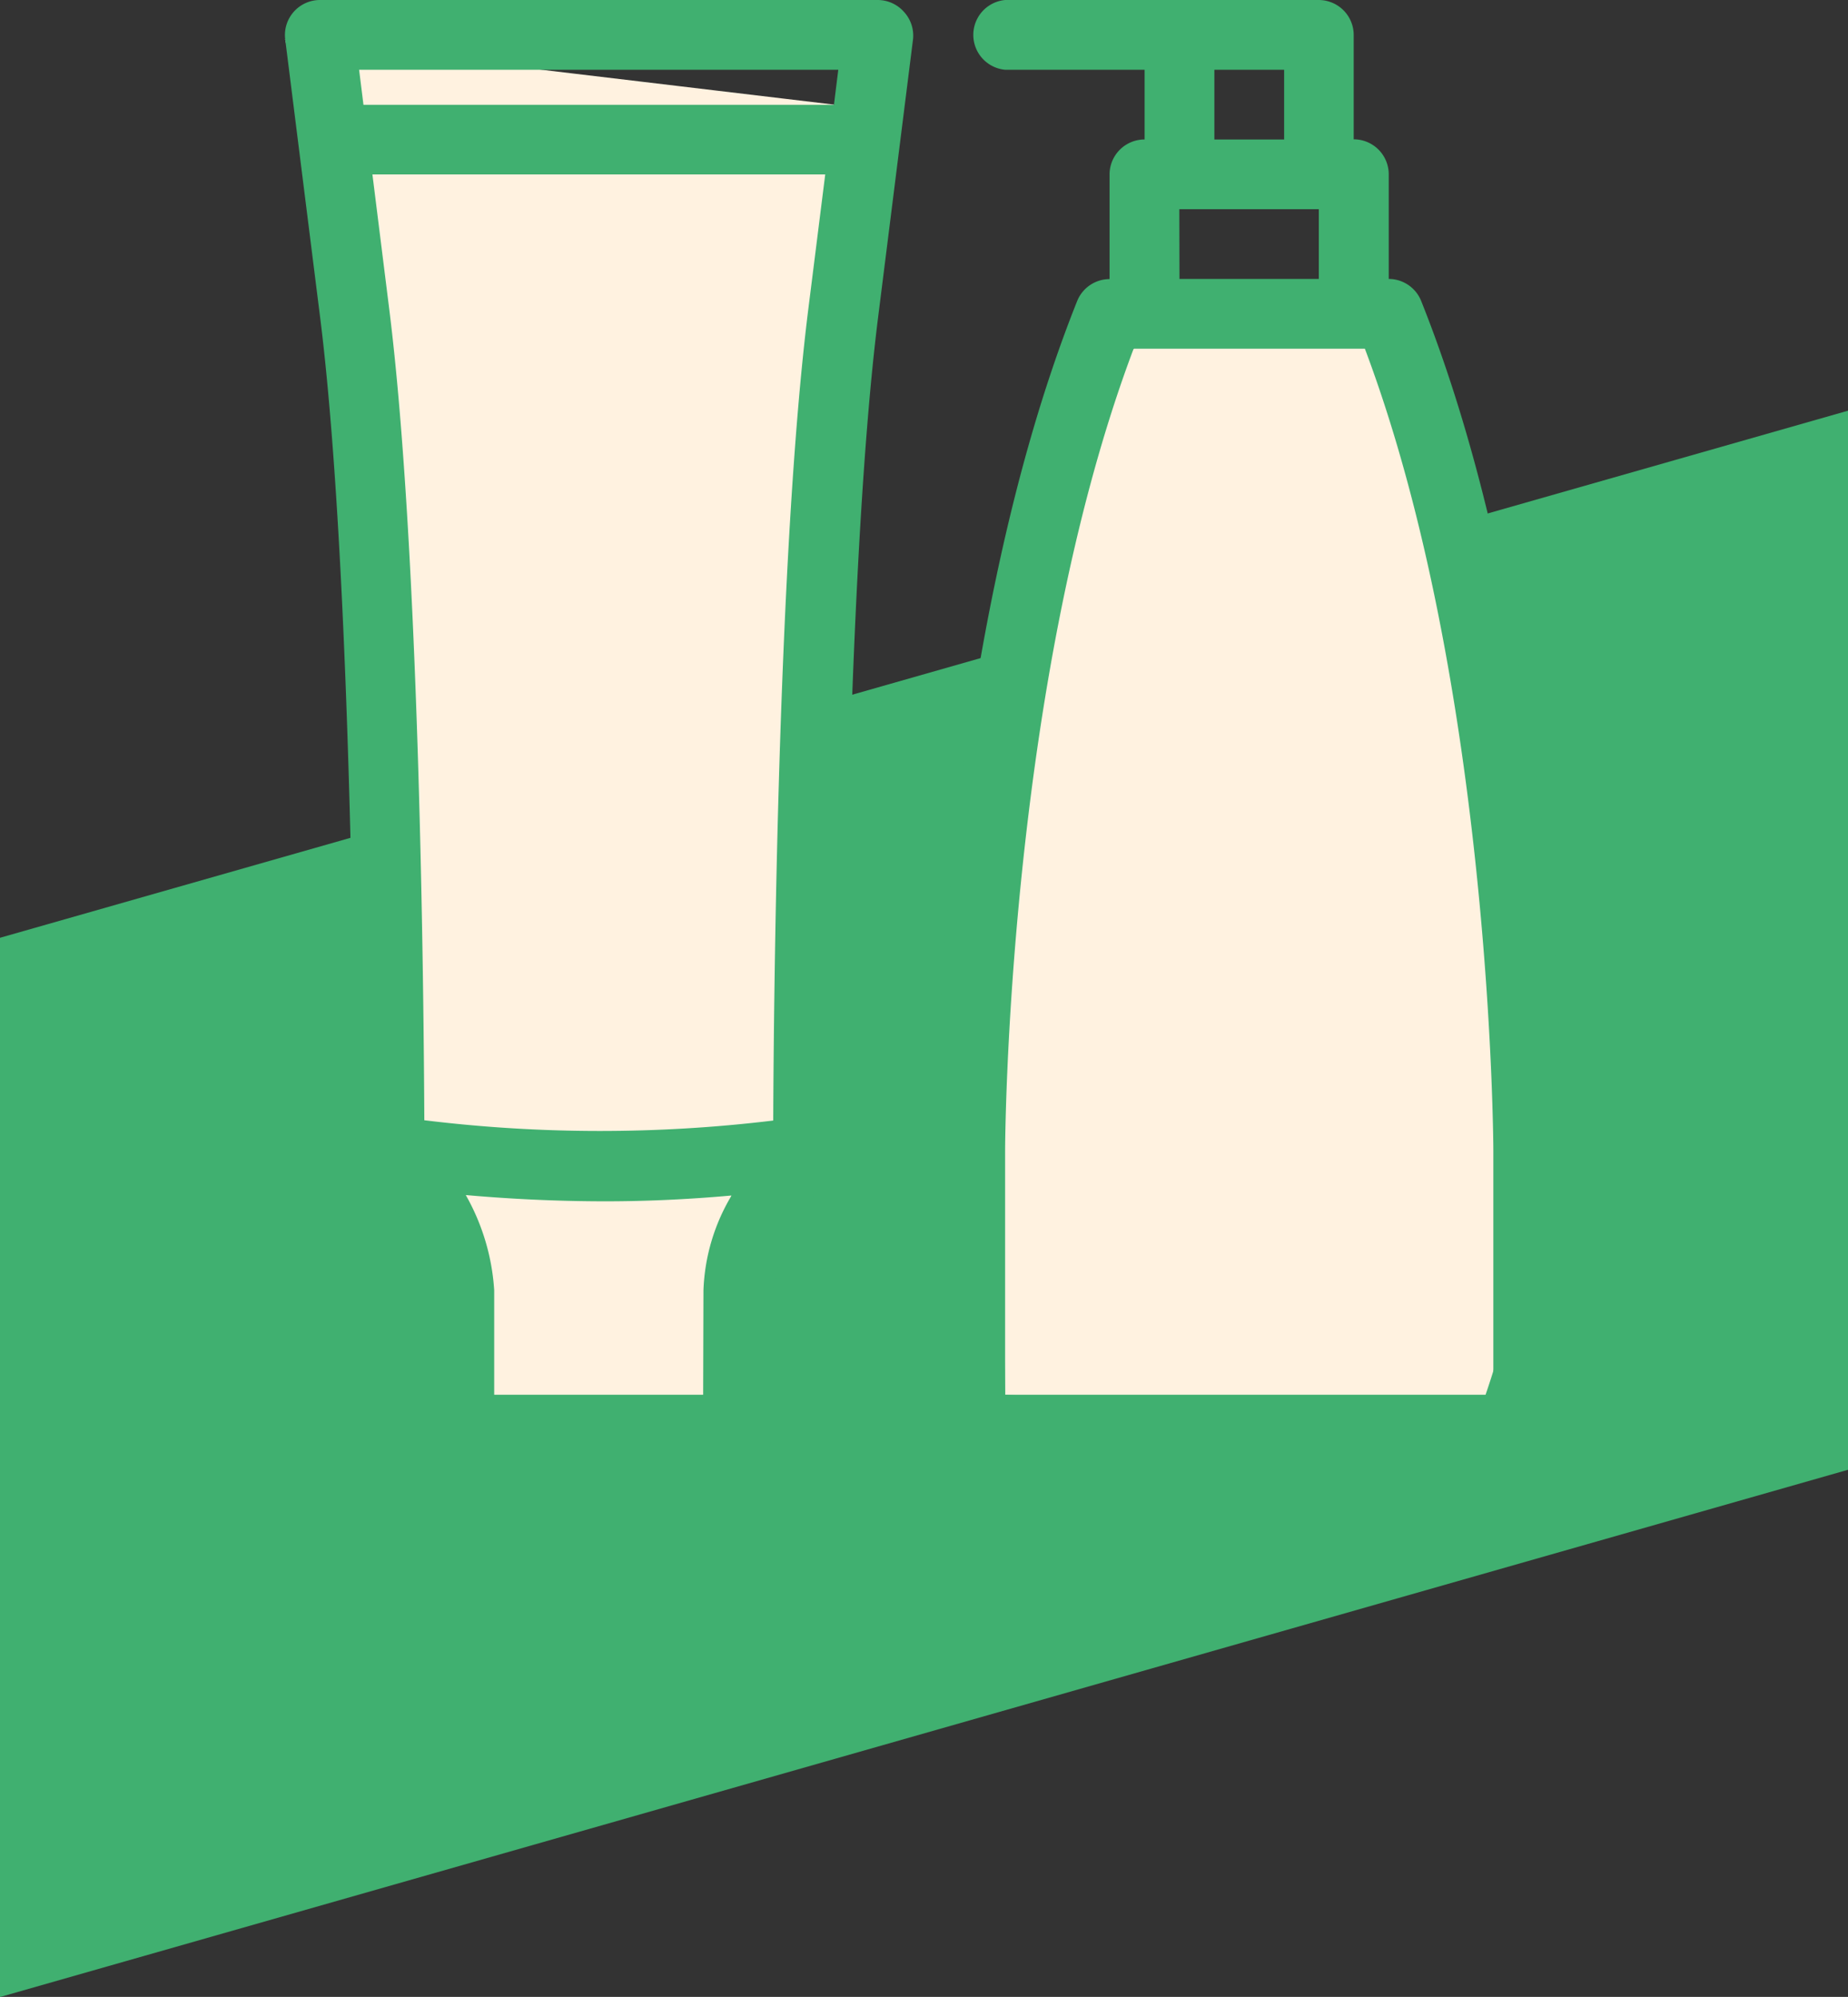
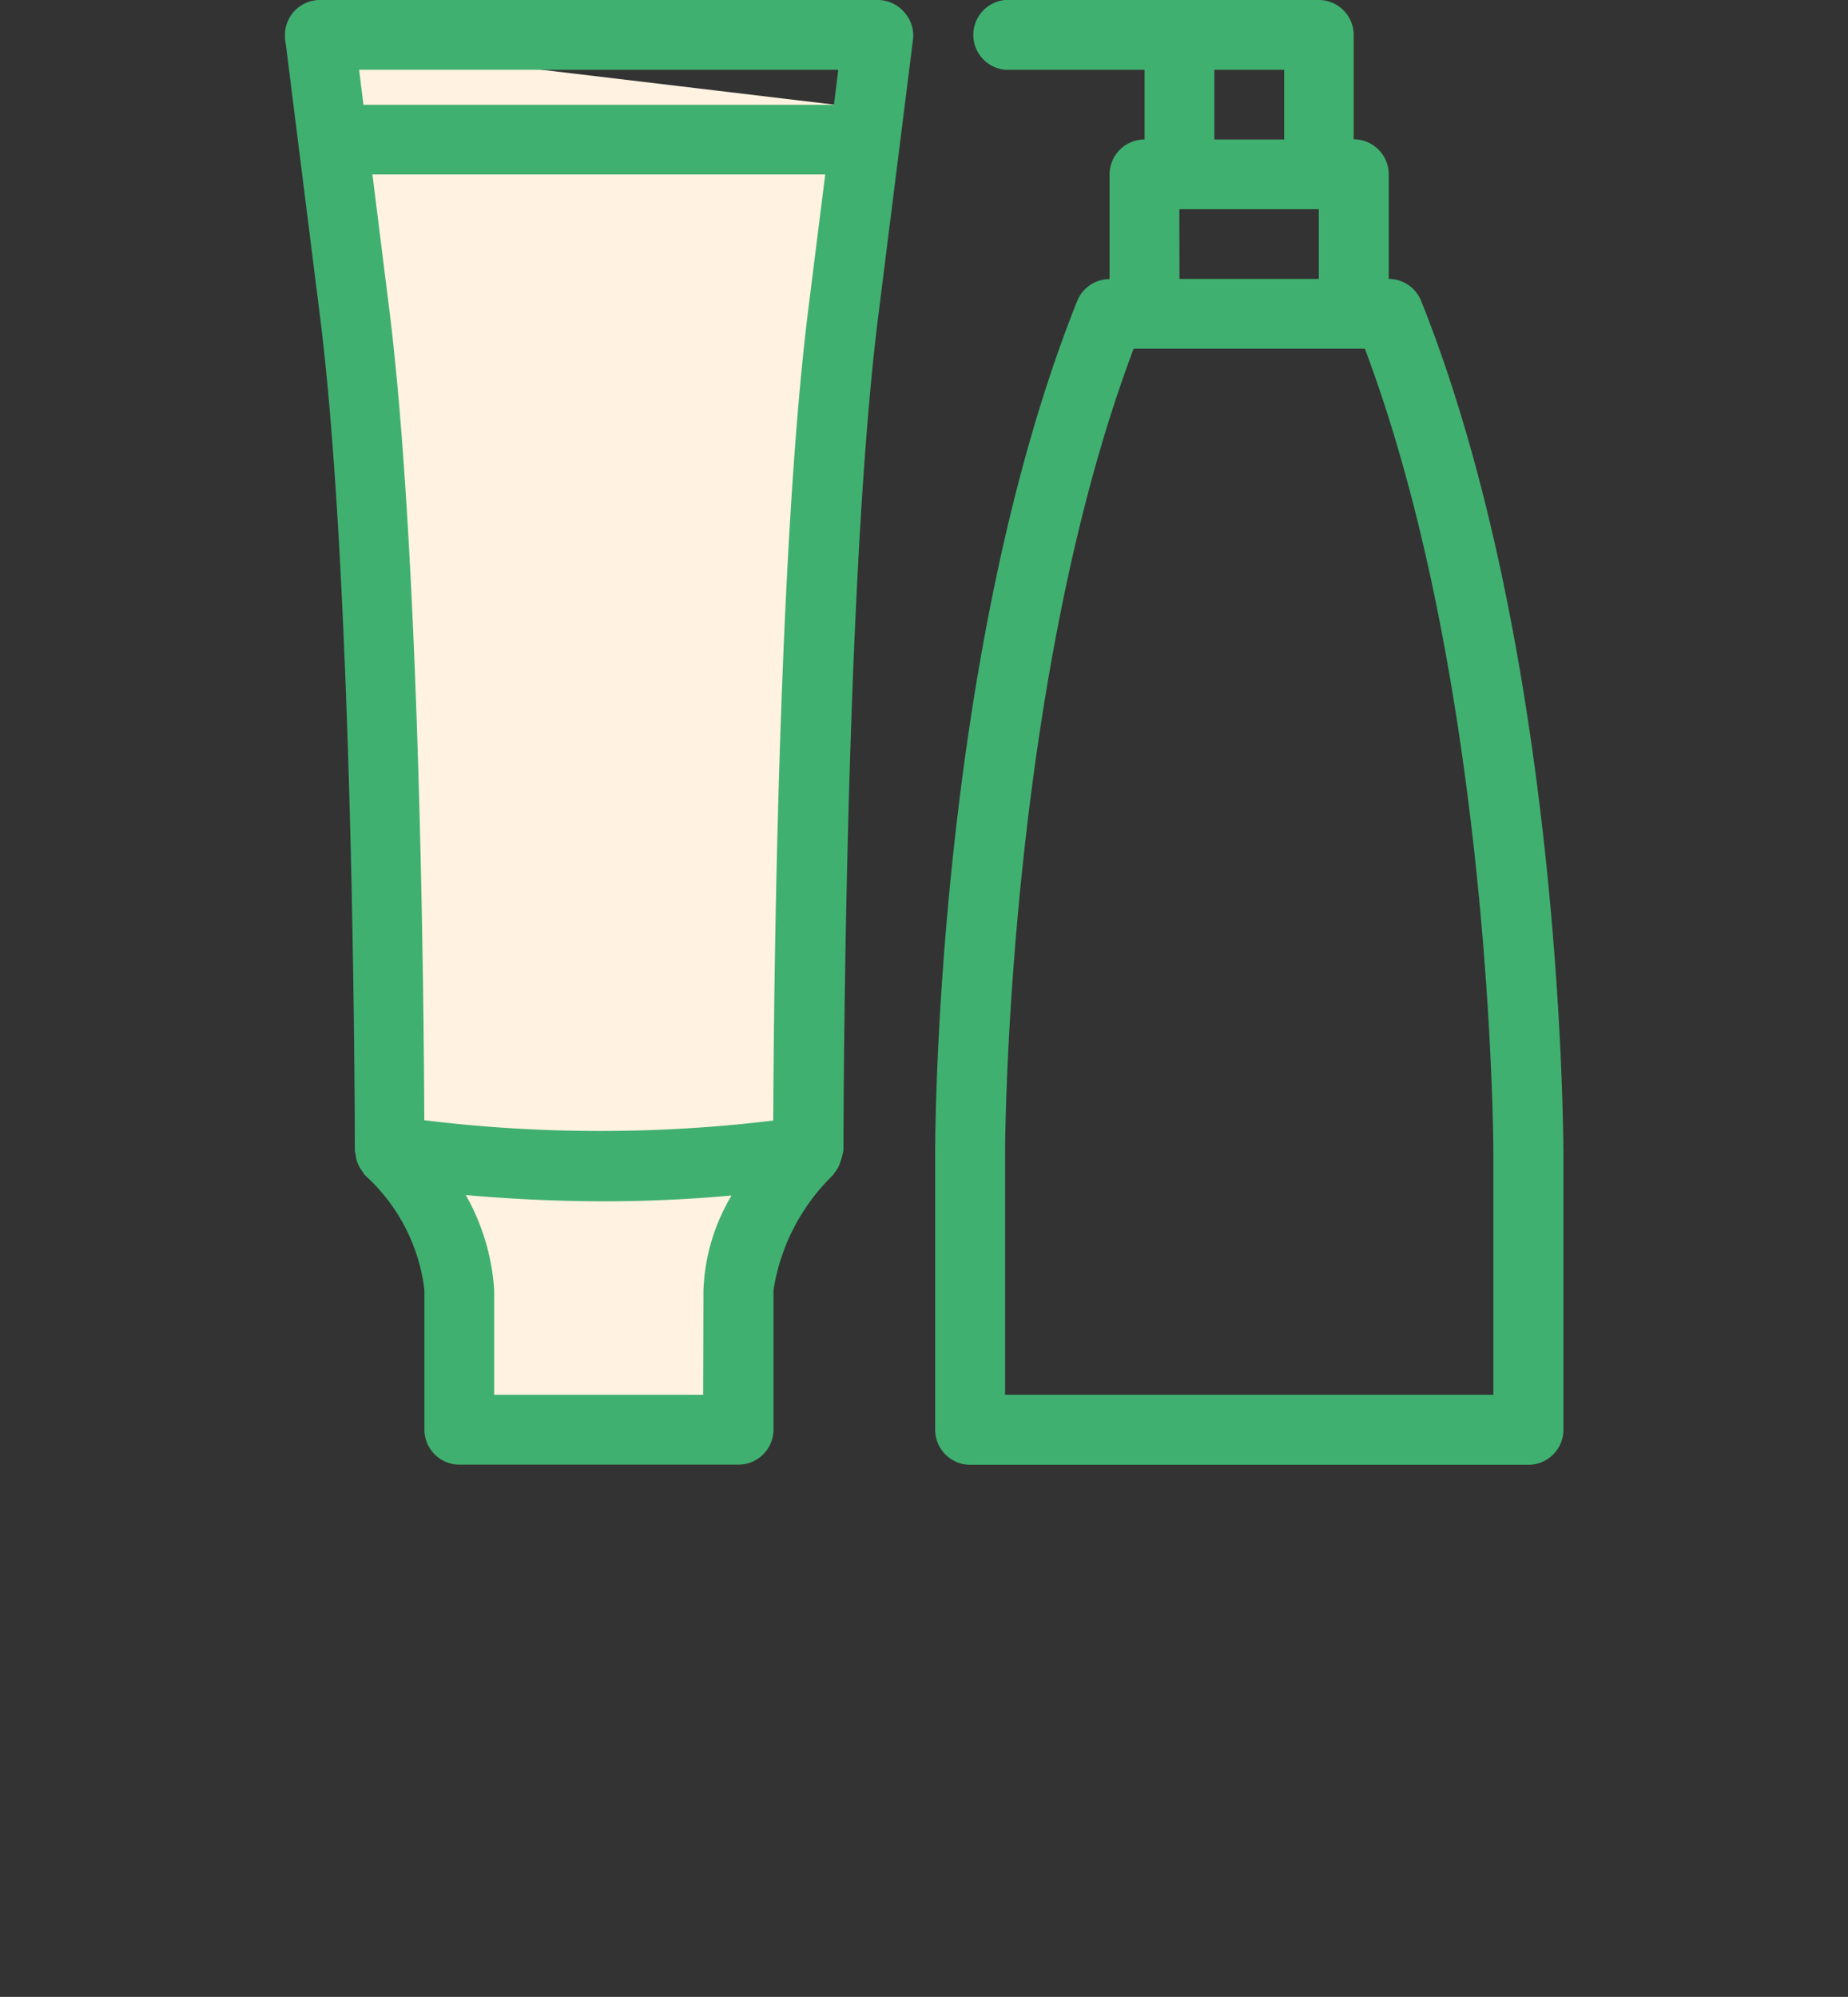
<svg xmlns="http://www.w3.org/2000/svg" id="Layer_2" data-name="Layer 2" width="36.923" height="39.904" viewBox="0 0 36.923 39.904">
  <rect x="0" y="0" width="36.923" height="39.904" fill="#333333" stroke="none" />
  <g id="Layer_1" data-name="Layer 1" transform="translate(0 0)">
-     <path id="Path_6" data-name="Path 6" d="M0,17.933V39.1L36.923,28.564V7.4Z" transform="translate(0 0.807)" fill="#40b070" />
    <path id="Path_7" data-name="Path 7" d="M5.137.706A86.152,86.152,0,0,1,6.88,11.736c.151,3.845.445,10.79.445,10.79L8.745,23.8l.24,4.58h5.071V23.809l1.506-1.283.626-12.378L16.1,2.013Z" transform="translate(0.56 0.077)" fill="#fff2e0" />
    <path id="Path_8" data-name="Path 8" d="M17.5.236A.7.7,0,0,0,16.978,0H5.83a.7.7,0,0,0-.692.783l.7,5.574c.684,5.467.692,16.525.692,16.636a.817.817,0,0,0,.016.082.7.7,0,0,0,.026.132.845.845,0,0,0,.13.232.549.549,0,0,0,.031.047A3.666,3.666,0,0,1,7.92,25.781v2.787a.7.7,0,0,0,.7.7h5.574a.7.7,0,0,0,.7-.7V25.781a4.087,4.087,0,0,1,1.19-2.3.54.54,0,0,0,.031-.047.717.717,0,0,0,.077-.115,1.614,1.614,0,0,0,.1-.33c0-.111.008-11.168.691-16.636l.7-5.574A.7.7,0,0,0,17.5.236ZM16.189,1.394l-.087.7h-9.4l-.087-.7Zm-.6,4.791c-.61,4.878-.69,13.8-.7,16.207a28.824,28.824,0,0,1-6.971-.006c-.011-2.416-.091-11.327-.7-16.2l-.337-2.7h9.047Zm-2.1,21.686H9.314v-2.09a4.416,4.416,0,0,0-.568-1.9c.752.067,1.716.125,2.8.125.786,0,1.637-.037,2.511-.116a3.953,3.953,0,0,0-.562,1.895Z" transform="translate(0.56 0)" fill="#40b070" />
-     <path id="Path_9" data-name="Path 9" d="M20.683,6.339a11.733,11.733,0,0,0-2.568,6.411c-.177,3.653,0,14.492,0,14.492l9.388.586a17.92,17.92,0,0,0,1.129-7.705C28.3,15.806,26.906,7.636,26.242,6.64S21.339,5.442,20.683,6.339Z" transform="translate(1.967 0.629)" fill="#fff2e0" />
    <path id="Path_10" data-name="Path 10" d="M26.557,6.012a.7.7,0,0,0-.647-.438V3.484a.7.7,0,0,0-.7-.7V.7a.7.7,0,0,0-.7-.7H18.245a.7.7,0,0,0,0,1.394h2.787V2.787a.7.7,0,0,0-.7.7v2.09a.7.7,0,0,0-.647.438c-2.8,7.012-2.837,16.578-2.837,16.982v5.574a.7.7,0,0,0,.7.7H28.7a.7.7,0,0,0,.7-.7V22.994C29.393,22.589,29.361,13.024,26.557,6.012ZM22.426,1.394h1.394V2.787H22.426Zm-.7,2.787h2.787V5.574H21.729ZM28,27.871H18.245V22.994c0-.094.032-9.3,2.568-16.026h4.62C27.968,13.7,28,22.9,28,22.994Z" transform="translate(1.837 0)" fill="#40b070" />
  </g>
</svg>